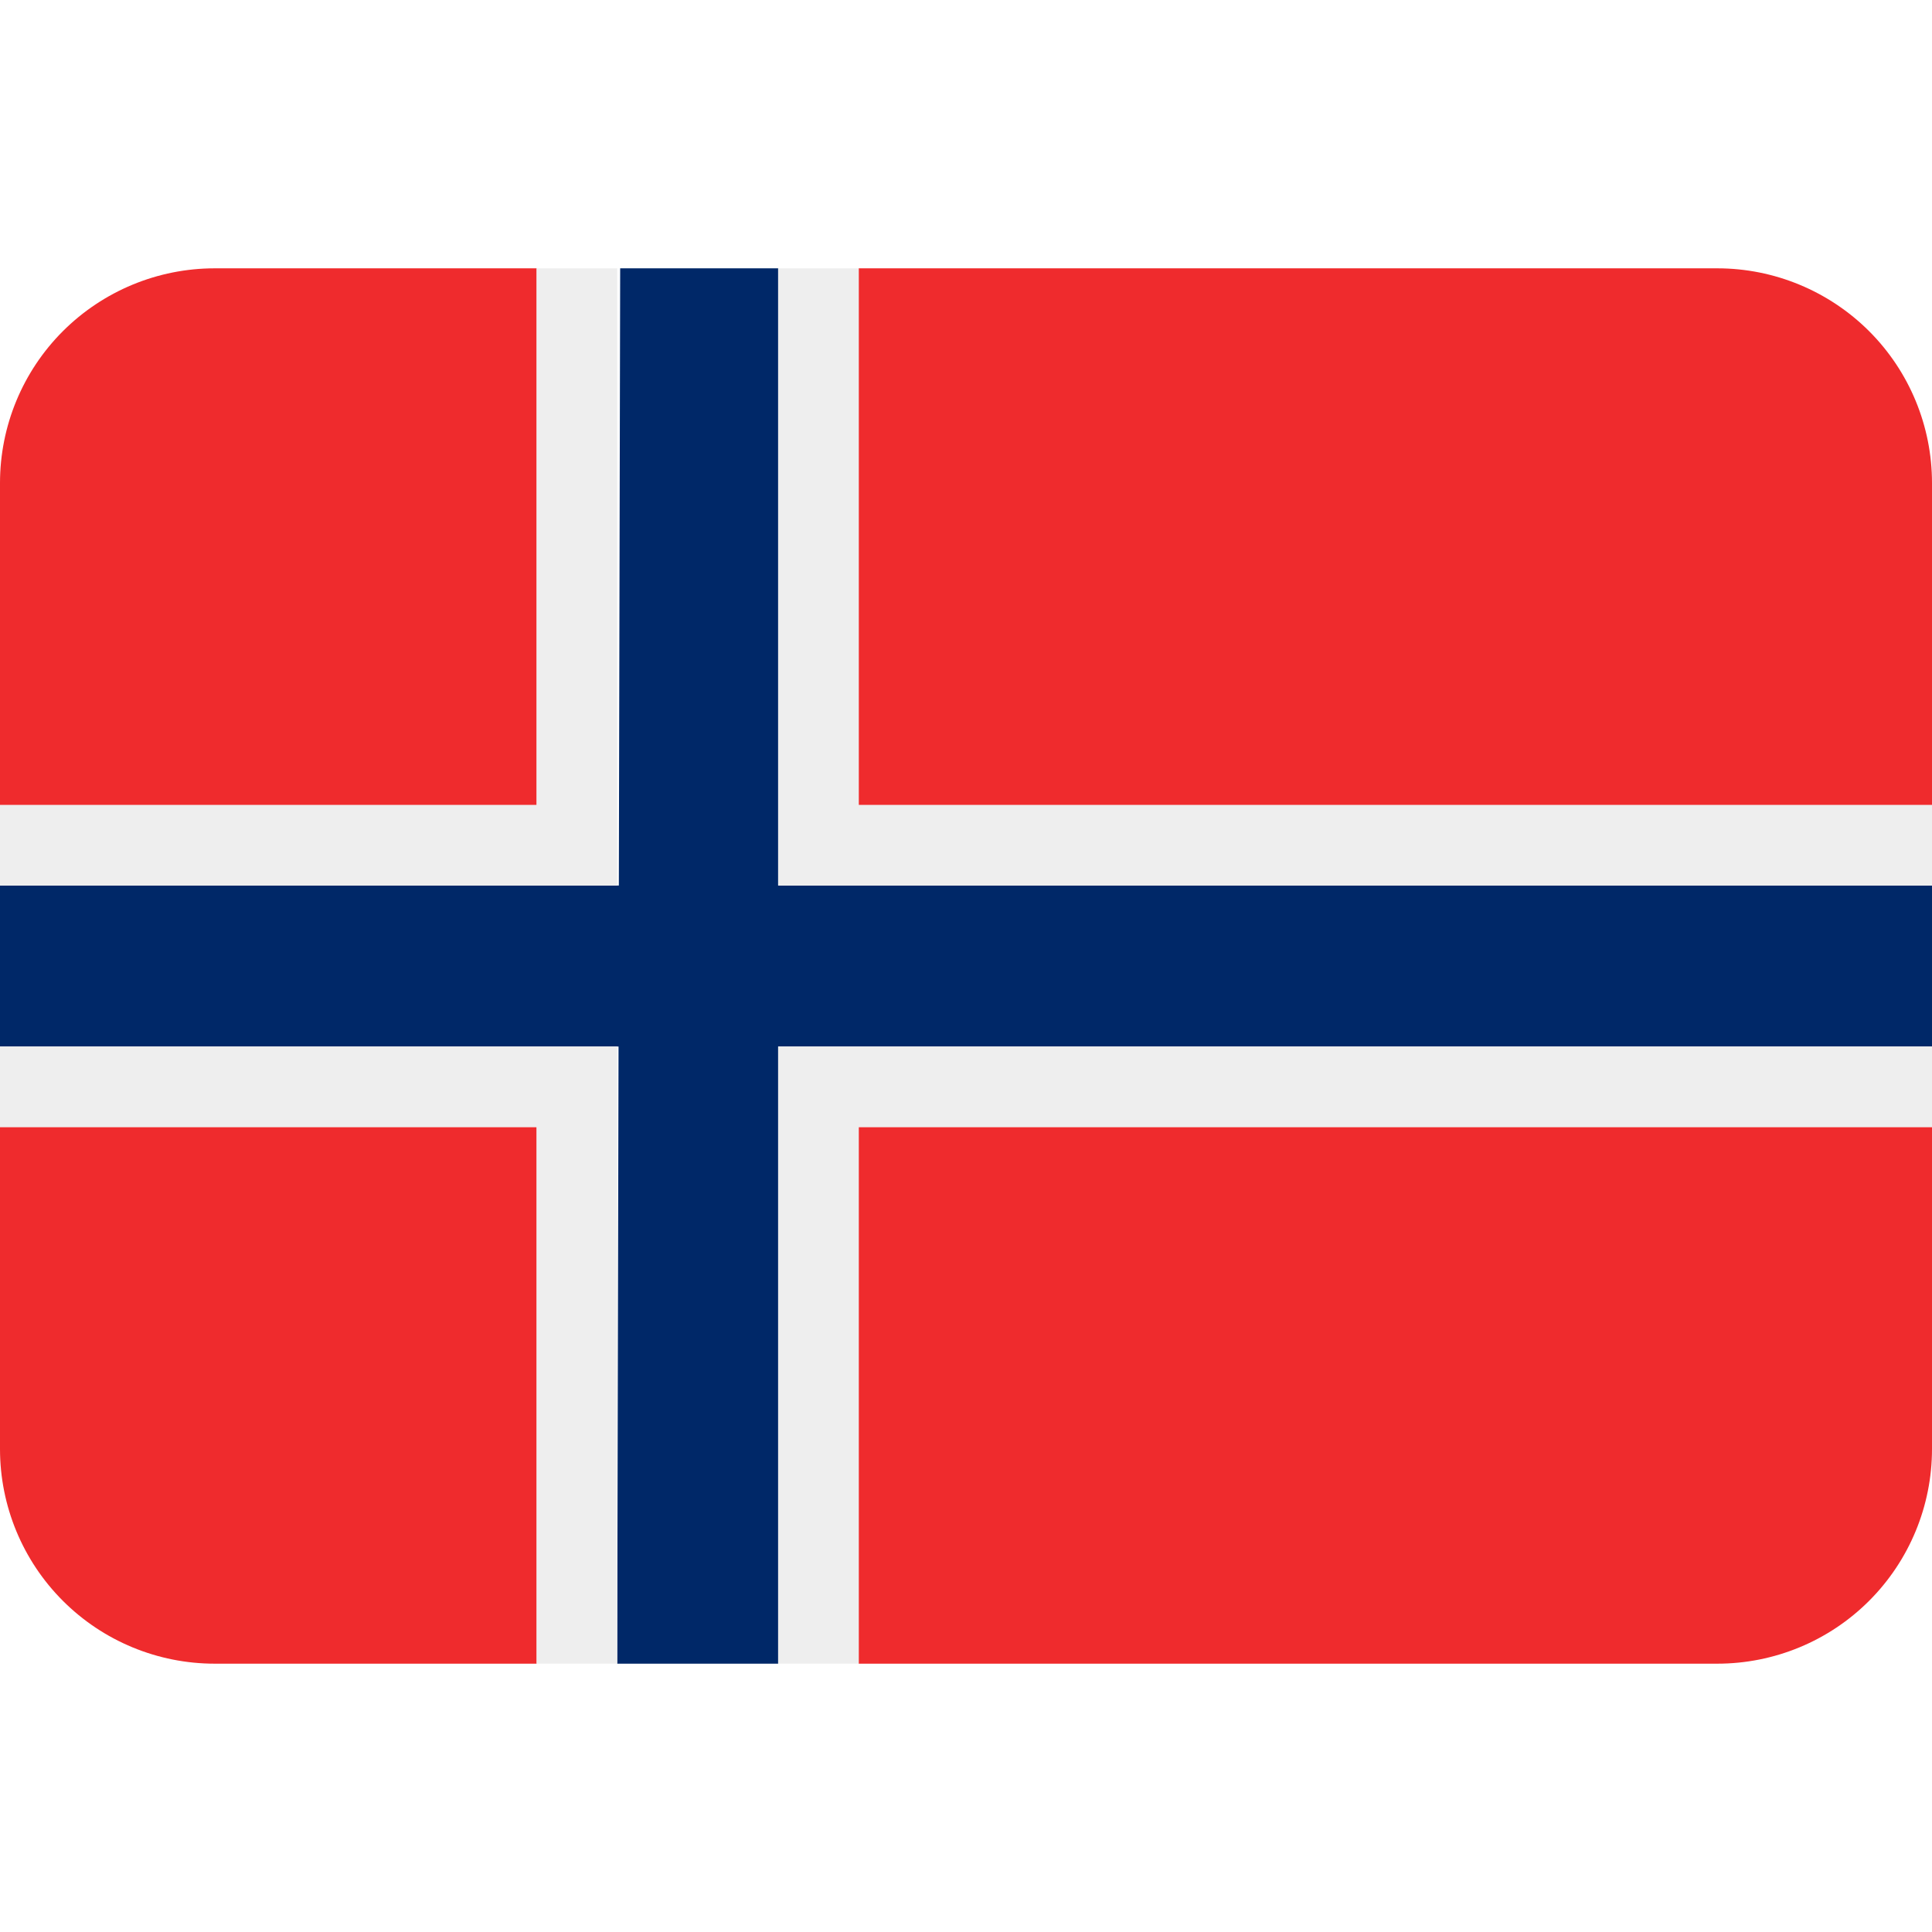
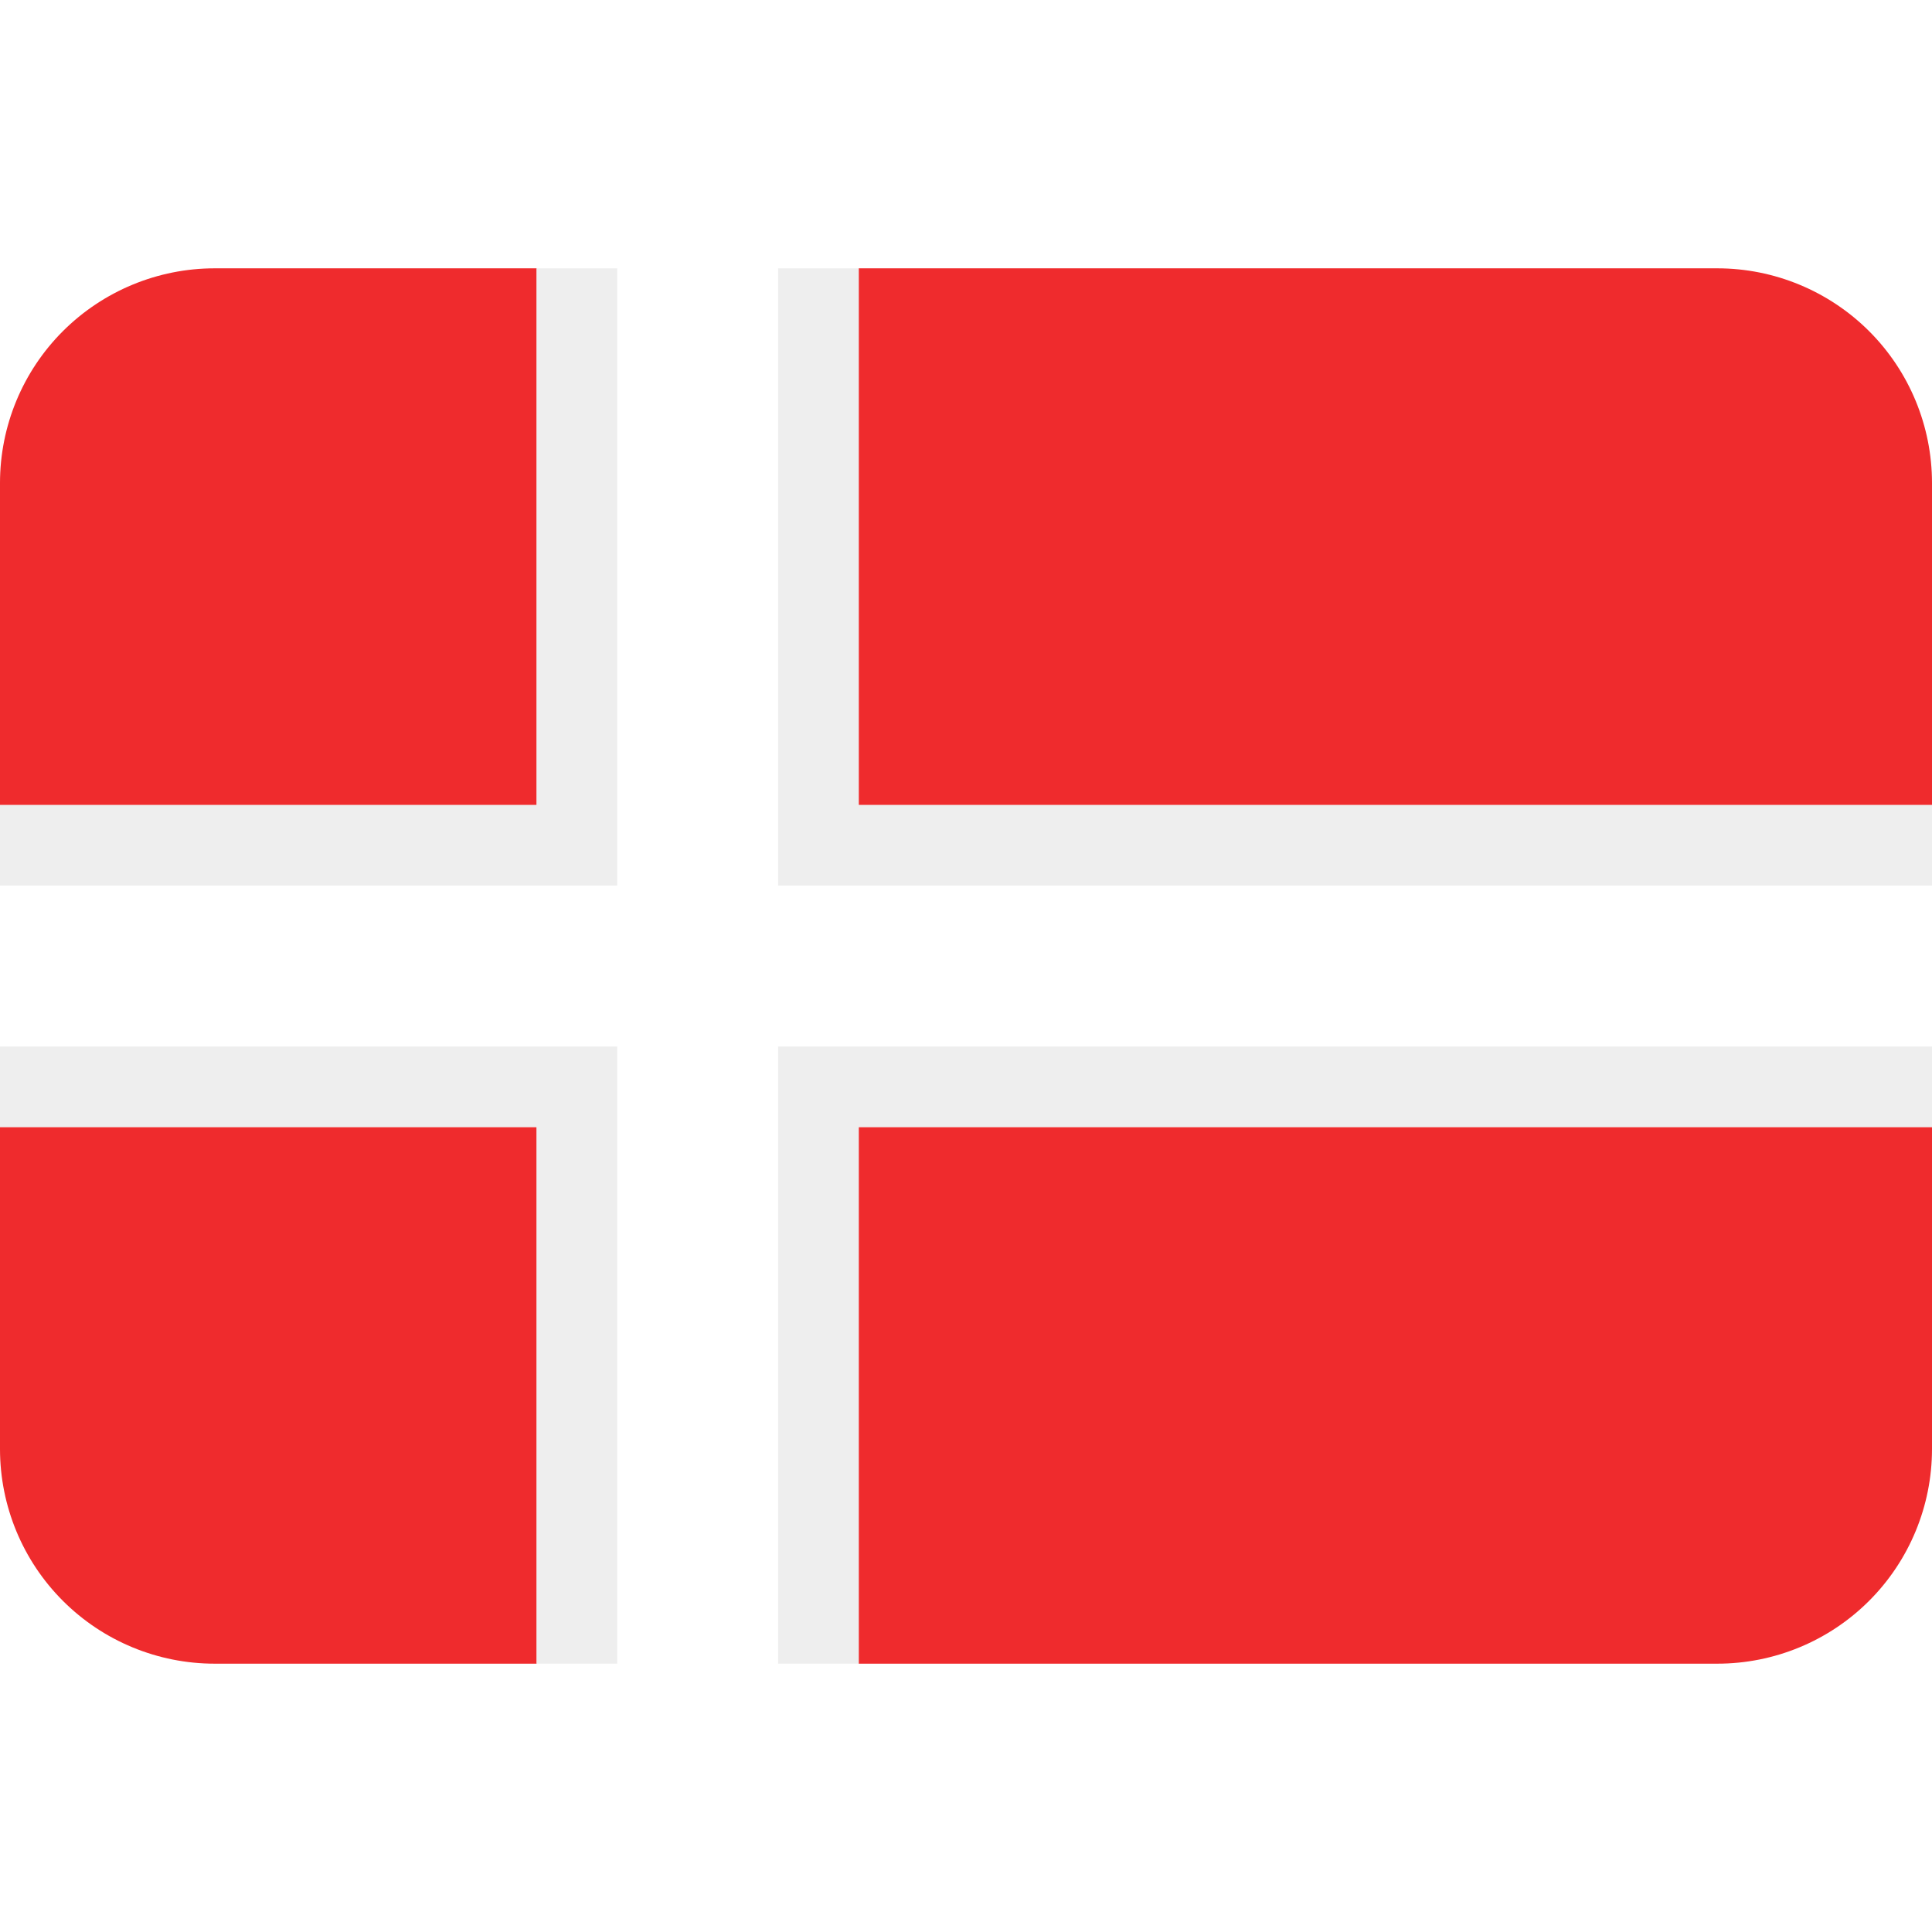
<svg xmlns="http://www.w3.org/2000/svg" width="26" height="26" viewBox="0 0 26 26" fill="none">
  <g clip-path="url(#clip0_1114_1268)">
    <path d="M7.222 3.611H2.889C2.123 3.611 1.388 3.916 0.846 4.457C0.304 4.999 0 5.734 0 6.5L0 10.834H7.222V3.611ZM23.111 3.611H11.556V10.834H26V6.5C26 5.734 25.696 4.999 25.154 4.457C24.612 3.916 23.877 3.611 23.111 3.611ZM7.222 22.389H2.889C2.123 22.389 1.388 22.085 0.846 21.543C0.304 21.001 0 20.266 0 19.5V15.167H7.222V22.389ZM23.111 22.389H11.556V15.167H26V19.5C26 20.266 25.696 21.001 25.154 21.543C24.612 22.085 23.877 22.389 23.111 22.389Z" fill="#EF2B2D" />
-     <path d="M10.472 3.611H8.346L8.328 11.917H0V14.084H8.324L8.306 22.389H10.472V14.084H26V11.917H10.472V3.611Z" fill="#002868" />
    <path d="M10.472 22.389H11.556V15.167H26V14.084H10.472V22.389ZM11.556 3.611H10.472V11.917H26V10.834H11.556V3.611ZM8.306 3.611H7.222V10.834H0V11.917H8.306V3.611ZM0 14.084V15.167H7.222V22.389H8.306V14.084H0Z" fill="#EEEEEE" />
  </g>
  <defs>
    <clipPath id="clip0_1114_1268">
      <rect width="26" height="26" fill="white" />
    </clipPath>
  </defs>
</svg>